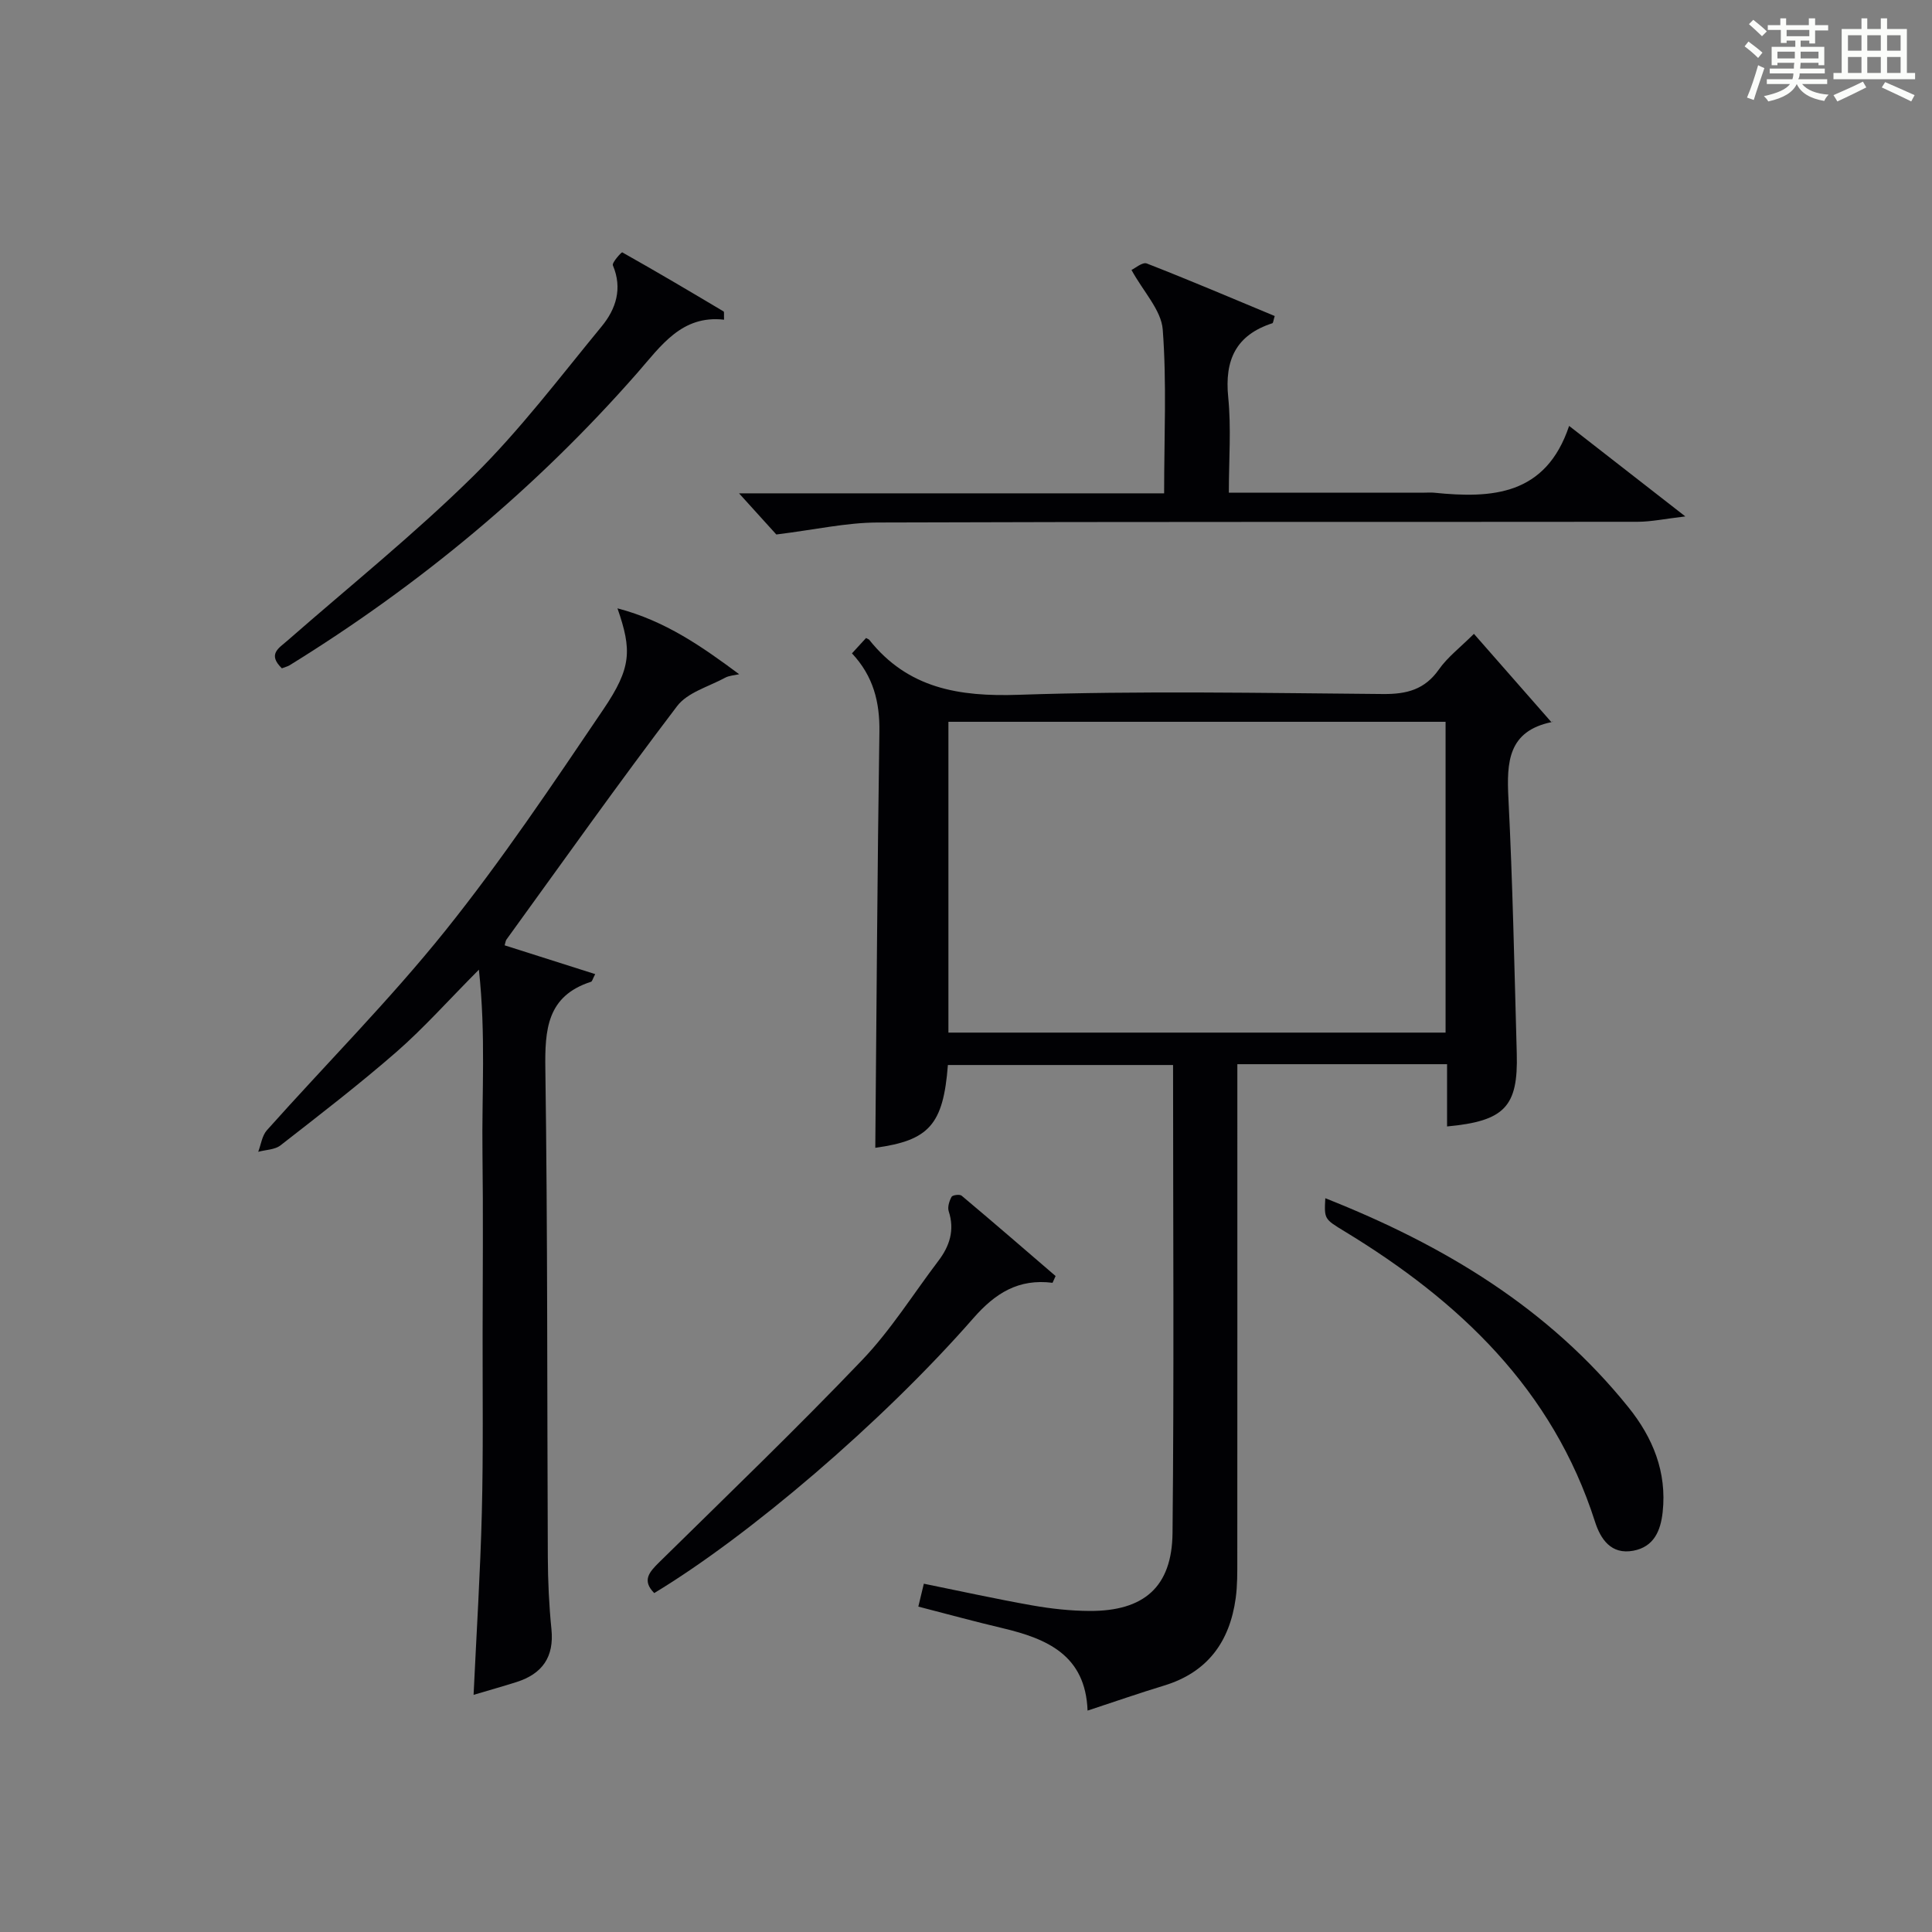
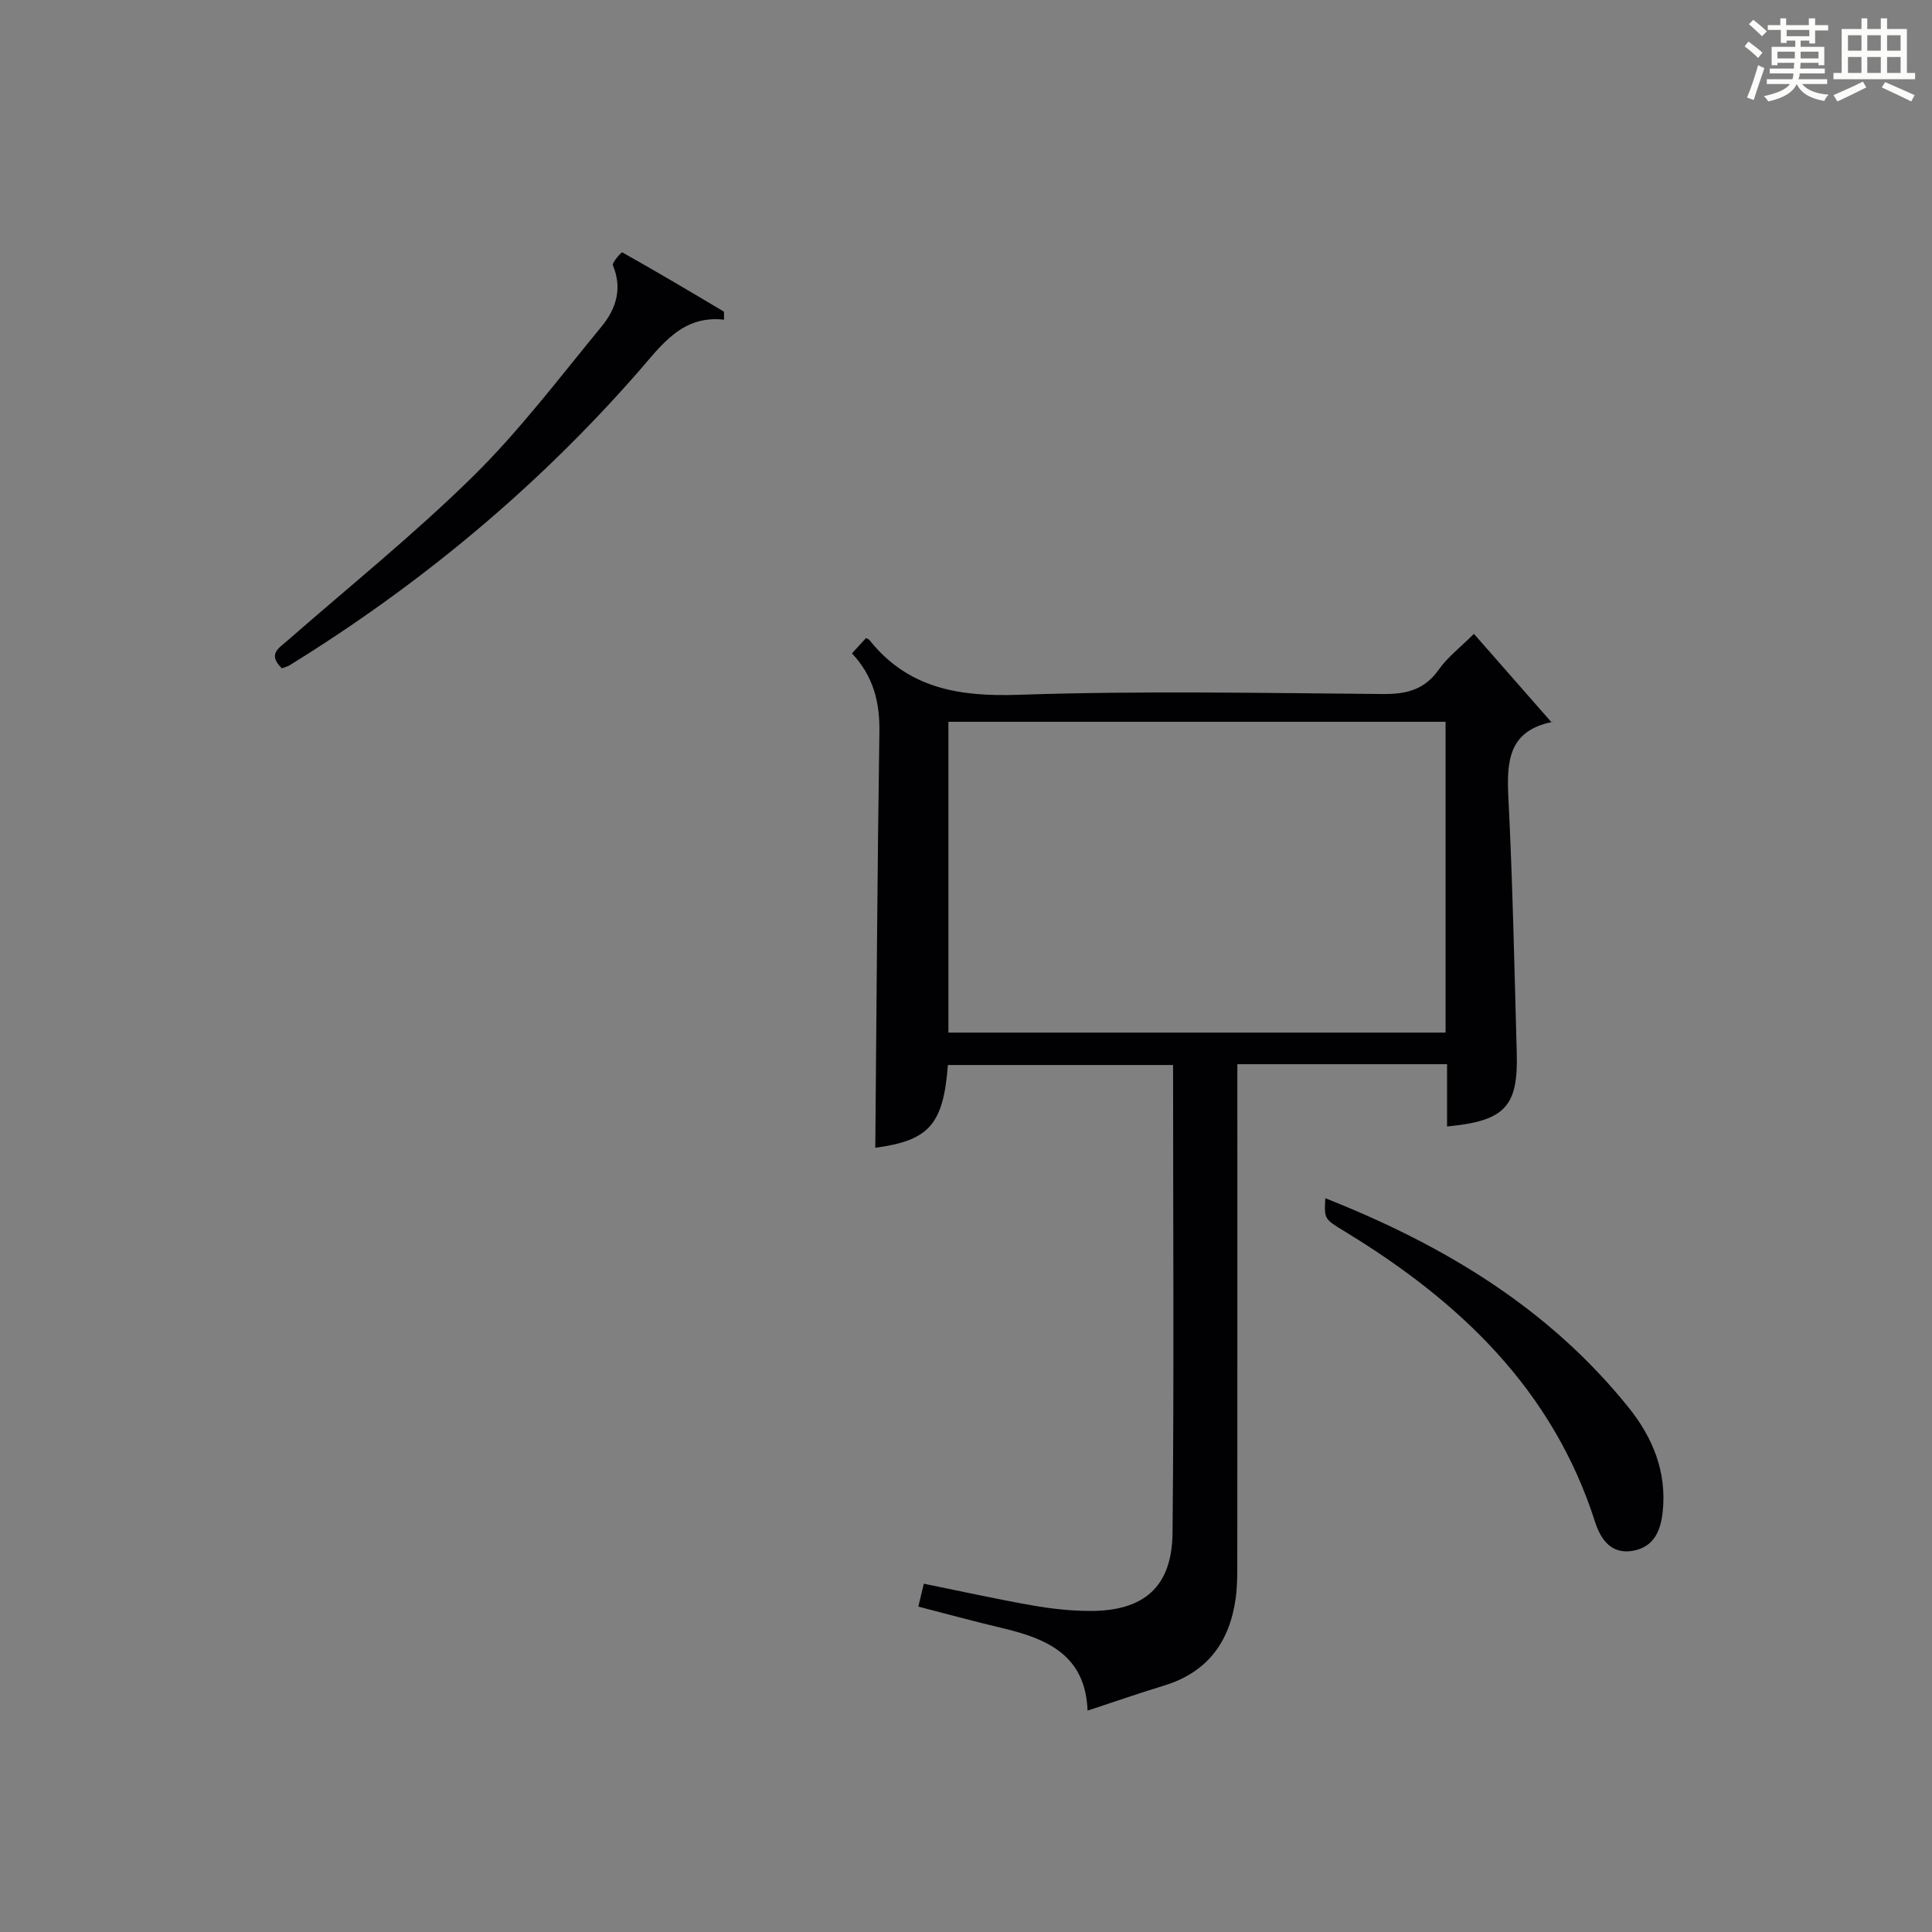
<svg xmlns="http://www.w3.org/2000/svg" version="1.1" id="漢_ZDIC_典" x="0px" y="0px" viewBox="0 0 400 400" style="enable-background:new 0 0 400 400;" xml:space="preserve">
  <rect x="0" y="0" width="400" height="400" fill="#808080" stroke="none" />
  <style type="text/css">
	.st1{fill:#010104;}
	.st0{fill:#fbfcfa;}
</style>
  <g>
    <path class="st0" d="M361.2,9.6l0.8-1c0.9,0.7,1.9,1.4,2.9,2.3L364,12C363,11,362,10.2,361.2,9.6z M361.7,20.2   c0.9-2.1,1.6-4.3,2.3-6.7c0.4,0.2,0.8,0.4,1.3,0.6c-0.7,2.1-1.5,4.3-2.2,6.6L361.7,20.2z M362.1,5l0.9-0.9c1,0.8,2,1.6,2.8,2.4   l-1,1C363.9,6.6,363,5.8,362.1,5z M374.6,3.8h1.2v1.4h2.7v1.1h-2.7v2.7h-1.2V8.4h-1.8v1.3h4.9v3.8h-1.2v-0.5h-3.7   c0,0.4-0.1,0.9-0.1,1.2h5.1v1h-5.2c0,0.5-0.1,0.9-0.3,1.2h6v1h-5.2c1.1,1.3,2.9,2,5.5,2.2c-0.4,0.4-0.7,0.8-0.9,1.3   c-2.9-0.5-4.8-1.6-5.7-3.5H372c-0.8,1.7-2.7,2.9-5.9,3.6c-0.2-0.4-0.6-0.8-0.9-1.1c2.8-0.6,4.6-1.4,5.4-2.5h-4.8v-1h5.3   c0.1-0.3,0.2-0.7,0.2-1.2h-4.9v-1h5c0-0.4,0-0.8,0.1-1.2H368v0.5h-1.2V9.7h4.9V8.4h-1.8v0.5h-1.2V6.2H366V5.2h2.6V3.8h1.2v1.4h4.7   V3.8z M368,12.1h3.6c0-0.4,0-0.9,0-1.4H368V12.1z M369.9,7.5h4.7V6.2h-4.7V7.5z M376.5,10.7h-3.7c0,0.5,0,1,0,1.4h3.7V10.7z" />
    <path class="st0" d="M385.3,3.8h1.3V6h2.8V3.8h1.3V6h4.1v9.1h1.7v1.3h-16.9v-1.3h1.7V6h4.1V3.8z M385.7,16.9l0.7,1.2   c-1.8,0.9-3.8,1.9-6,2.9c-0.2-0.4-0.5-0.8-0.8-1.3C381.9,18.7,383.9,17.8,385.7,16.9z M382.6,10.5h2.8V7.3h-2.8V10.5z M382.6,15.1   h2.8v-3.3h-2.8V15.1z M386.6,10.5h2.8V7.3h-2.8V10.5z M386.6,15.1h2.8v-3.3h-2.8V15.1z M390.3,17c2.1,0.9,4.1,1.8,6.1,2.7l-0.7,1.3   c-2.2-1.1-4.2-2-6.1-2.9L390.3,17z M393.5,7.3h-2.8v3.2h2.8V7.3z M390.7,15.1h2.8v-3.3h-2.8V15.1z" />
    <path class="st1" d="M196.25,220.5c-0.95,12.4-3.93,15.62-15.03,17.14c0.26-28.64,0.42-57.39,0.85-86.13c0.09-6.14-1.24-11.5-5.68-16.24   c1.03-1.12,1.99-2.17,2.92-3.18c0.37,0.21,0.55,0.26,0.65,0.37c8.02,10.08,18.57,11.81,30.94,11.39   c25.13-0.85,50.31-0.37,75.47-0.16c4.89,0.04,8.61-0.92,11.54-5.09c1.78-2.54,4.38-4.51,7.25-7.37   c5.38,6.13,10.67,12.16,16.08,18.33c0.41-0.57,0.26-0.11,0.02-0.06c-9.01,1.86-9.34,8.23-8.96,15.76   c0.89,17.61,1.24,35.24,1.73,52.86c0.3,10.99-2.49,13.99-14.43,15.1c0-2.14,0-4.21,0-6.29c0-2.12,0-4.24,0-6.6   c-14.69,0-28.75,0-43.42,0c0,2.2,0,4.15,0,6.1c0,32.16,0.01,64.31-0.01,96.47c0,2.66,0.03,5.35-0.33,7.98   c-1.24,9.03-5.83,15.37-14.86,18.11c-5.08,1.54-10.09,3.29-15.81,5.17c-0.43-11.51-8.43-14.89-17.61-17.07   c-5.8-1.37-11.55-2.94-17.43-4.46c0.37-1.56,0.72-2.98,1.14-4.74c7.59,1.54,14.99,3.17,22.44,4.49c3.91,0.69,7.92,1.13,11.88,1.15   c11.23,0.05,17.06-4.95,17.17-16.15c0.33-32.15,0.11-64.3,0.11-96.88C227.35,220.5,211.98,220.5,196.25,220.5z M299.29,149.44   c-34.6,0-68.67,0-102.93,0c0,21.61,0,42.96,0,64.35c34.45,0,68.54,0,102.93,0C299.29,192.35,299.29,171.12,299.29,149.44z" />
-     <path class="st1" d="M127.84,125.95c9.97,2.61,17.5,7.94,25.2,13.64c-0.99,0.23-2.08,0.27-2.94,0.74c-3.4,1.84-7.75,3.02-9.91,5.86   c-12.08,15.88-23.62,32.17-35.33,48.33c-0.18,0.25-0.21,0.62-0.38,1.2c6.21,1.98,12.42,3.95,18.75,5.96   c-0.54,1.03-0.63,1.51-0.85,1.58c-9.16,2.95-9.59,9.9-9.47,18.16c0.48,33.65,0.35,67.3,0.51,100.95c0.02,4.98,0.25,9.98,0.75,14.94   c0.58,5.75-1.89,9.23-7.2,10.93c-2.82,0.9-5.67,1.69-8.92,2.66c0.61-12.97,1.4-25.37,1.71-37.79c0.31-12.32,0.14-24.66,0.16-36.98   c0.02-12.5,0.13-24.99-0.03-37.49c-0.16-12.11,0.73-24.27-0.74-37.88c-6.45,6.49-11.41,12.08-16.99,16.96   c-7.76,6.77-15.95,13.07-24.08,19.41c-1.17,0.92-3.06,0.91-4.62,1.34c0.58-1.51,0.79-3.34,1.8-4.47   c12.3-13.78,25.39-26.92,36.93-41.3c11.73-14.63,22.21-30.28,32.73-45.83C130.76,138.24,130.85,134.62,127.84,125.95z" />
-     <path class="st1" d="M234.26,55.89c0.73-0.33,2.28-1.68,3.17-1.34c8.92,3.48,17.72,7.23,26.49,10.88c-0.3,0.96-0.32,1.44-0.48,1.49   c-7.55,2.44-9.93,7.61-9.15,15.33c0.64,6.39,0.13,12.9,0.13,19.75c13.91,0,27.21,0,40.5,0c0.67,0,1.34-0.06,2,0.01   c11.98,1.22,23.12,0.59,27.95-13.83c8.13,6.33,15.41,12,24.06,18.74c-4.26,0.5-7.06,1.1-9.85,1.11   c-52.47,0.06-104.94-0.04-157.41,0.15c-6.46,0.02-12.92,1.49-20.94,2.48c-1.57-1.73-4.46-4.92-7.72-8.52c29.27,0,58.41,0,88.01,0   c0-11.73,0.55-22.89-0.29-33.93C240.41,64.2,236.77,60.46,234.26,55.89z" />
    <path class="st1" d="M58.36,138.37c-3.03-2.94-0.61-4.19,1.13-5.72c12.9-11.29,26.31-22.07,38.5-34.08c9.67-9.53,17.94-20.5,26.6-31.02   c2.93-3.57,4.33-7.82,2.3-12.61c-0.24-0.56,1.8-2.77,1.93-2.7c7.06,3.97,14.03,8.09,20.99,12.24c0.15,0.09,0.05,0.61,0.1,1.71   c-8.78-1-13.05,5.41-17.99,11.05c-20.9,23.83-45.02,43.86-71.98,60.51C59.53,137.99,59.03,138.1,58.36,138.37z" />
    <path class="st1" d="M274.39,248.08c24.59,9.72,46.27,22.78,62.77,43.3c5.04,6.26,7.97,13.38,7.08,21.66c-0.42,3.9-1.82,7.22-6.08,8.02   c-4.61,0.86-6.78-2.41-7.93-6c-8.78-27.41-28.08-45.68-51.85-60.12C274.17,252.38,274.16,252.4,274.39,248.08z" />
-     <path class="st1" d="M217.92,265.59c-7.05-0.89-11.86,2.14-16.39,7.32c-18.97,21.67-46.58,45.15-66.08,56.92c-2.58-2.61-1.04-4.34,1.02-6.37   c14.1-13.87,28.37-27.59,42.03-41.88c5.93-6.2,10.56-13.65,15.78-20.53c2.34-3.08,3.41-6.38,2.14-10.27   c-0.28-0.87,0.12-2.12,0.59-2.99c0.2-0.37,1.69-0.57,2.08-0.24c6.54,5.49,12.99,11.07,19.46,16.64   C218.34,264.65,218.13,265.12,217.92,265.59z" />
  </g>
</svg>